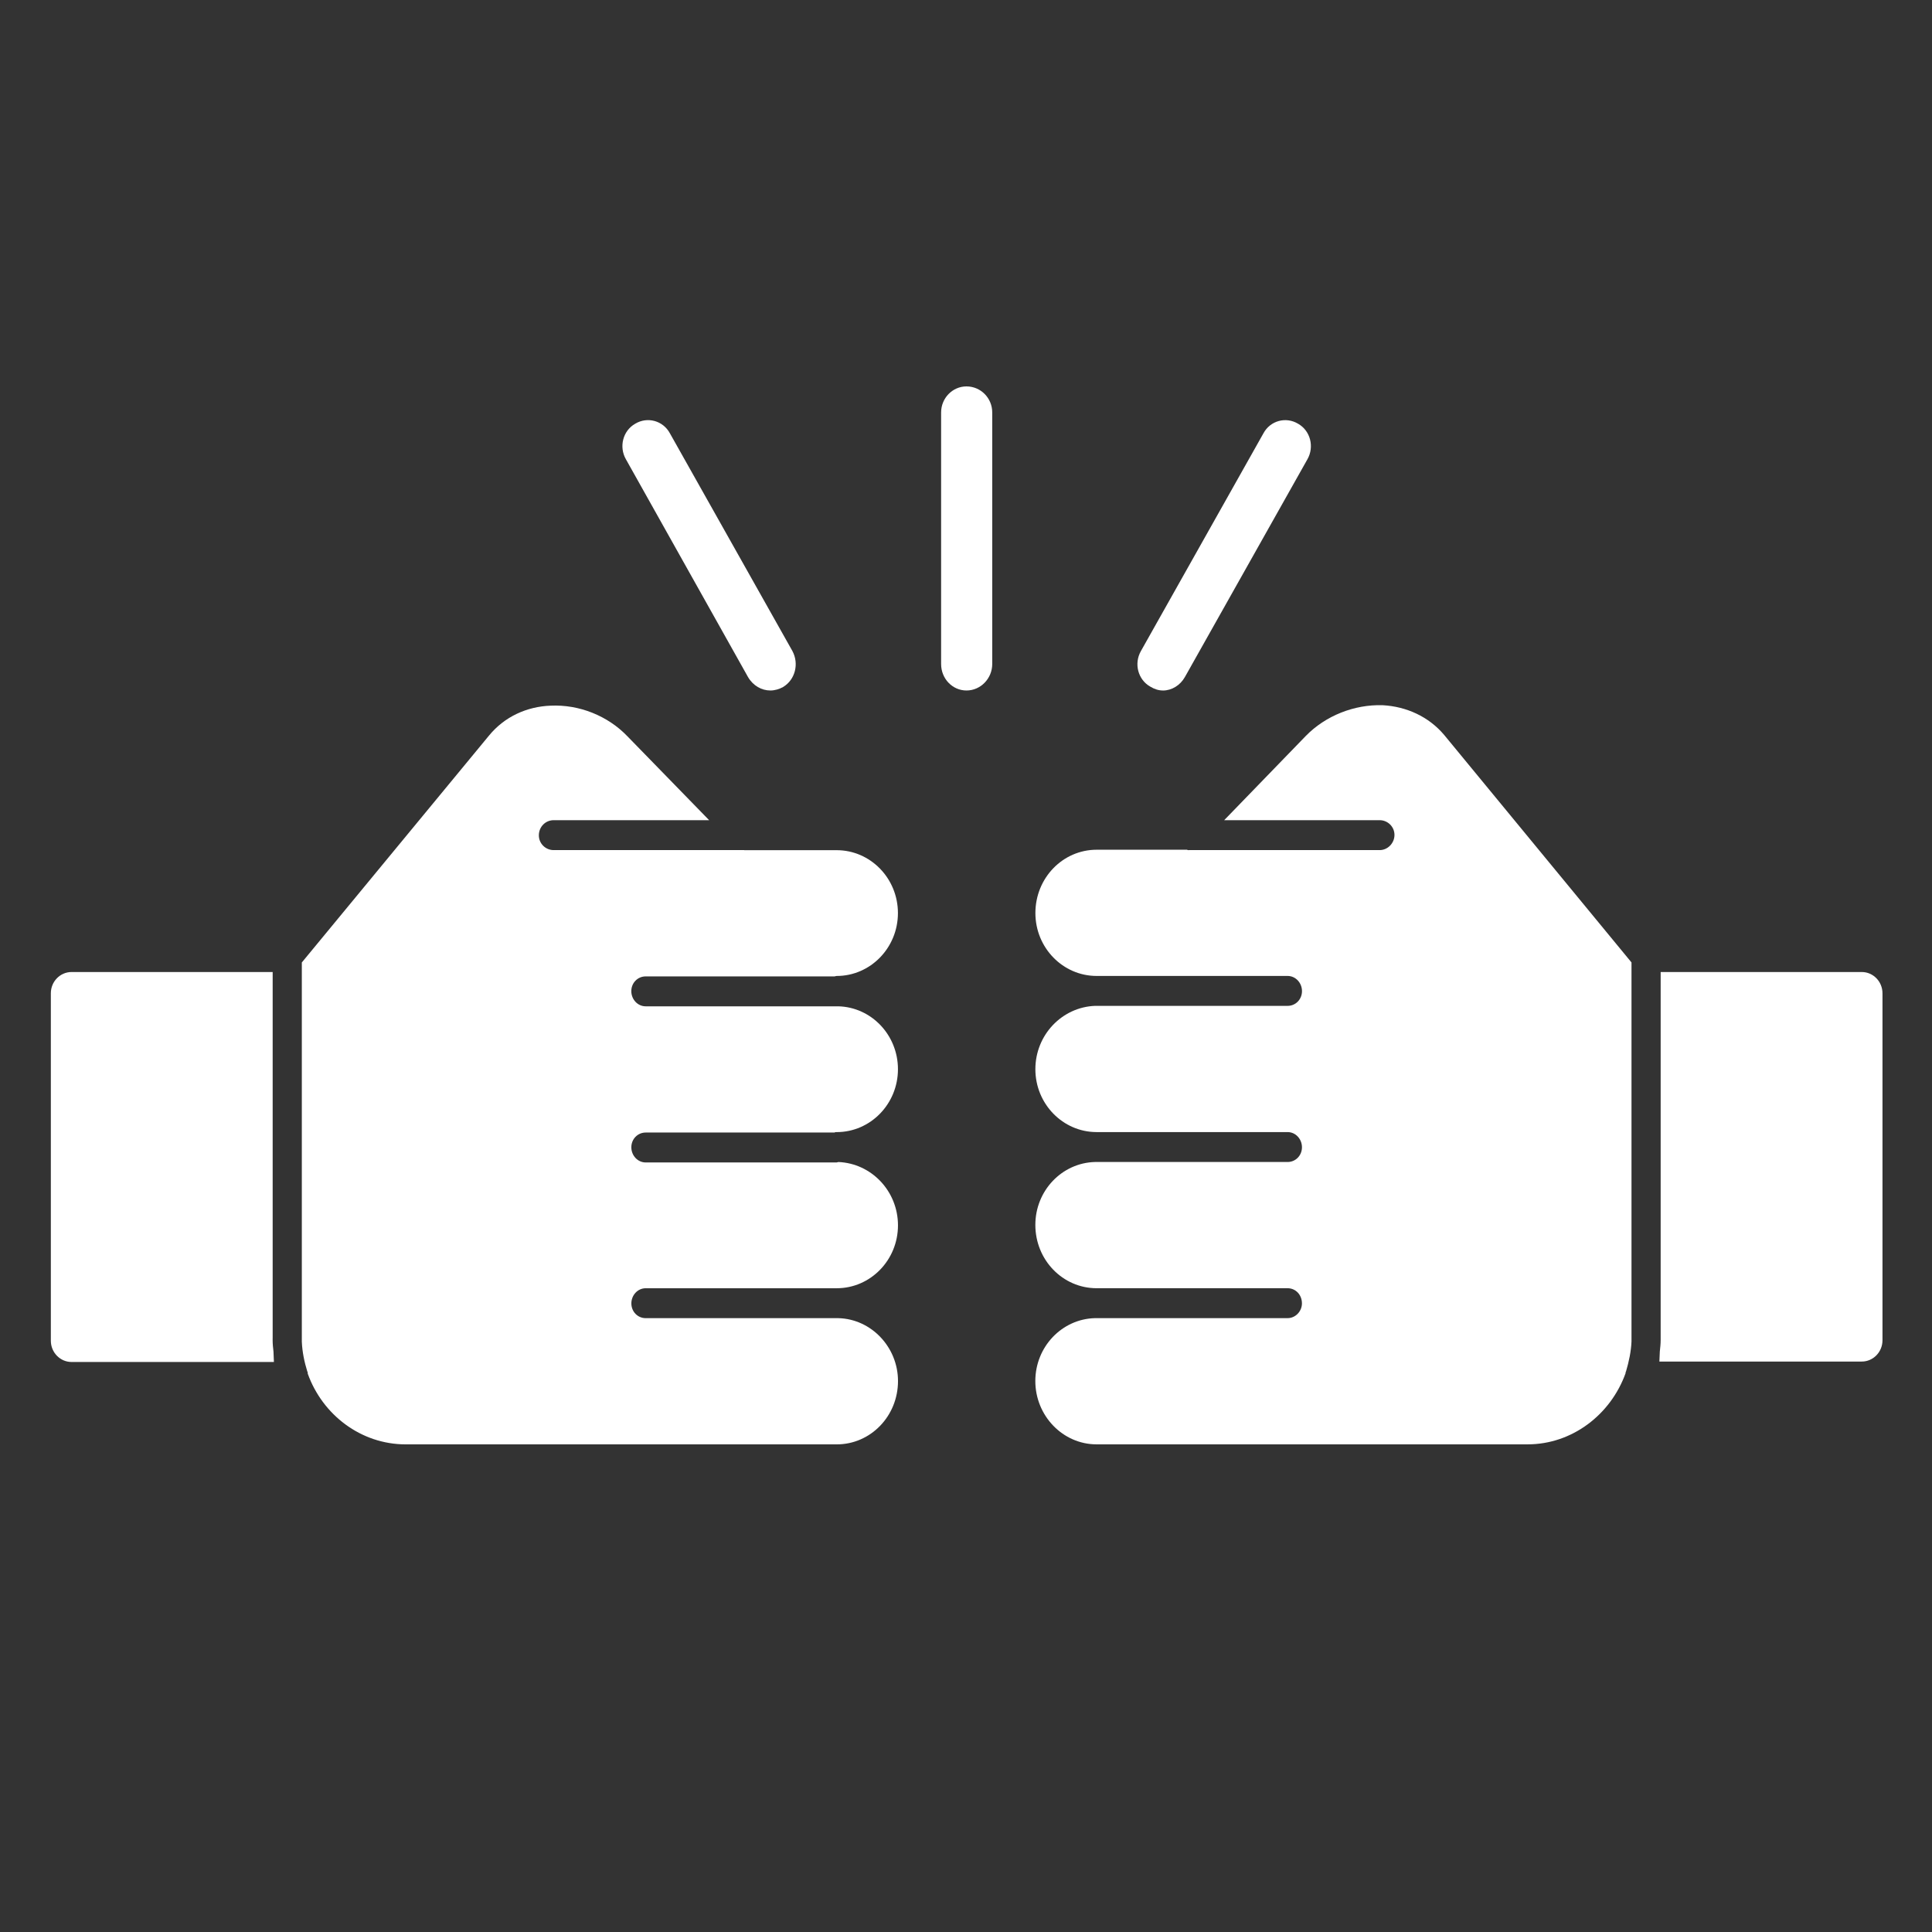
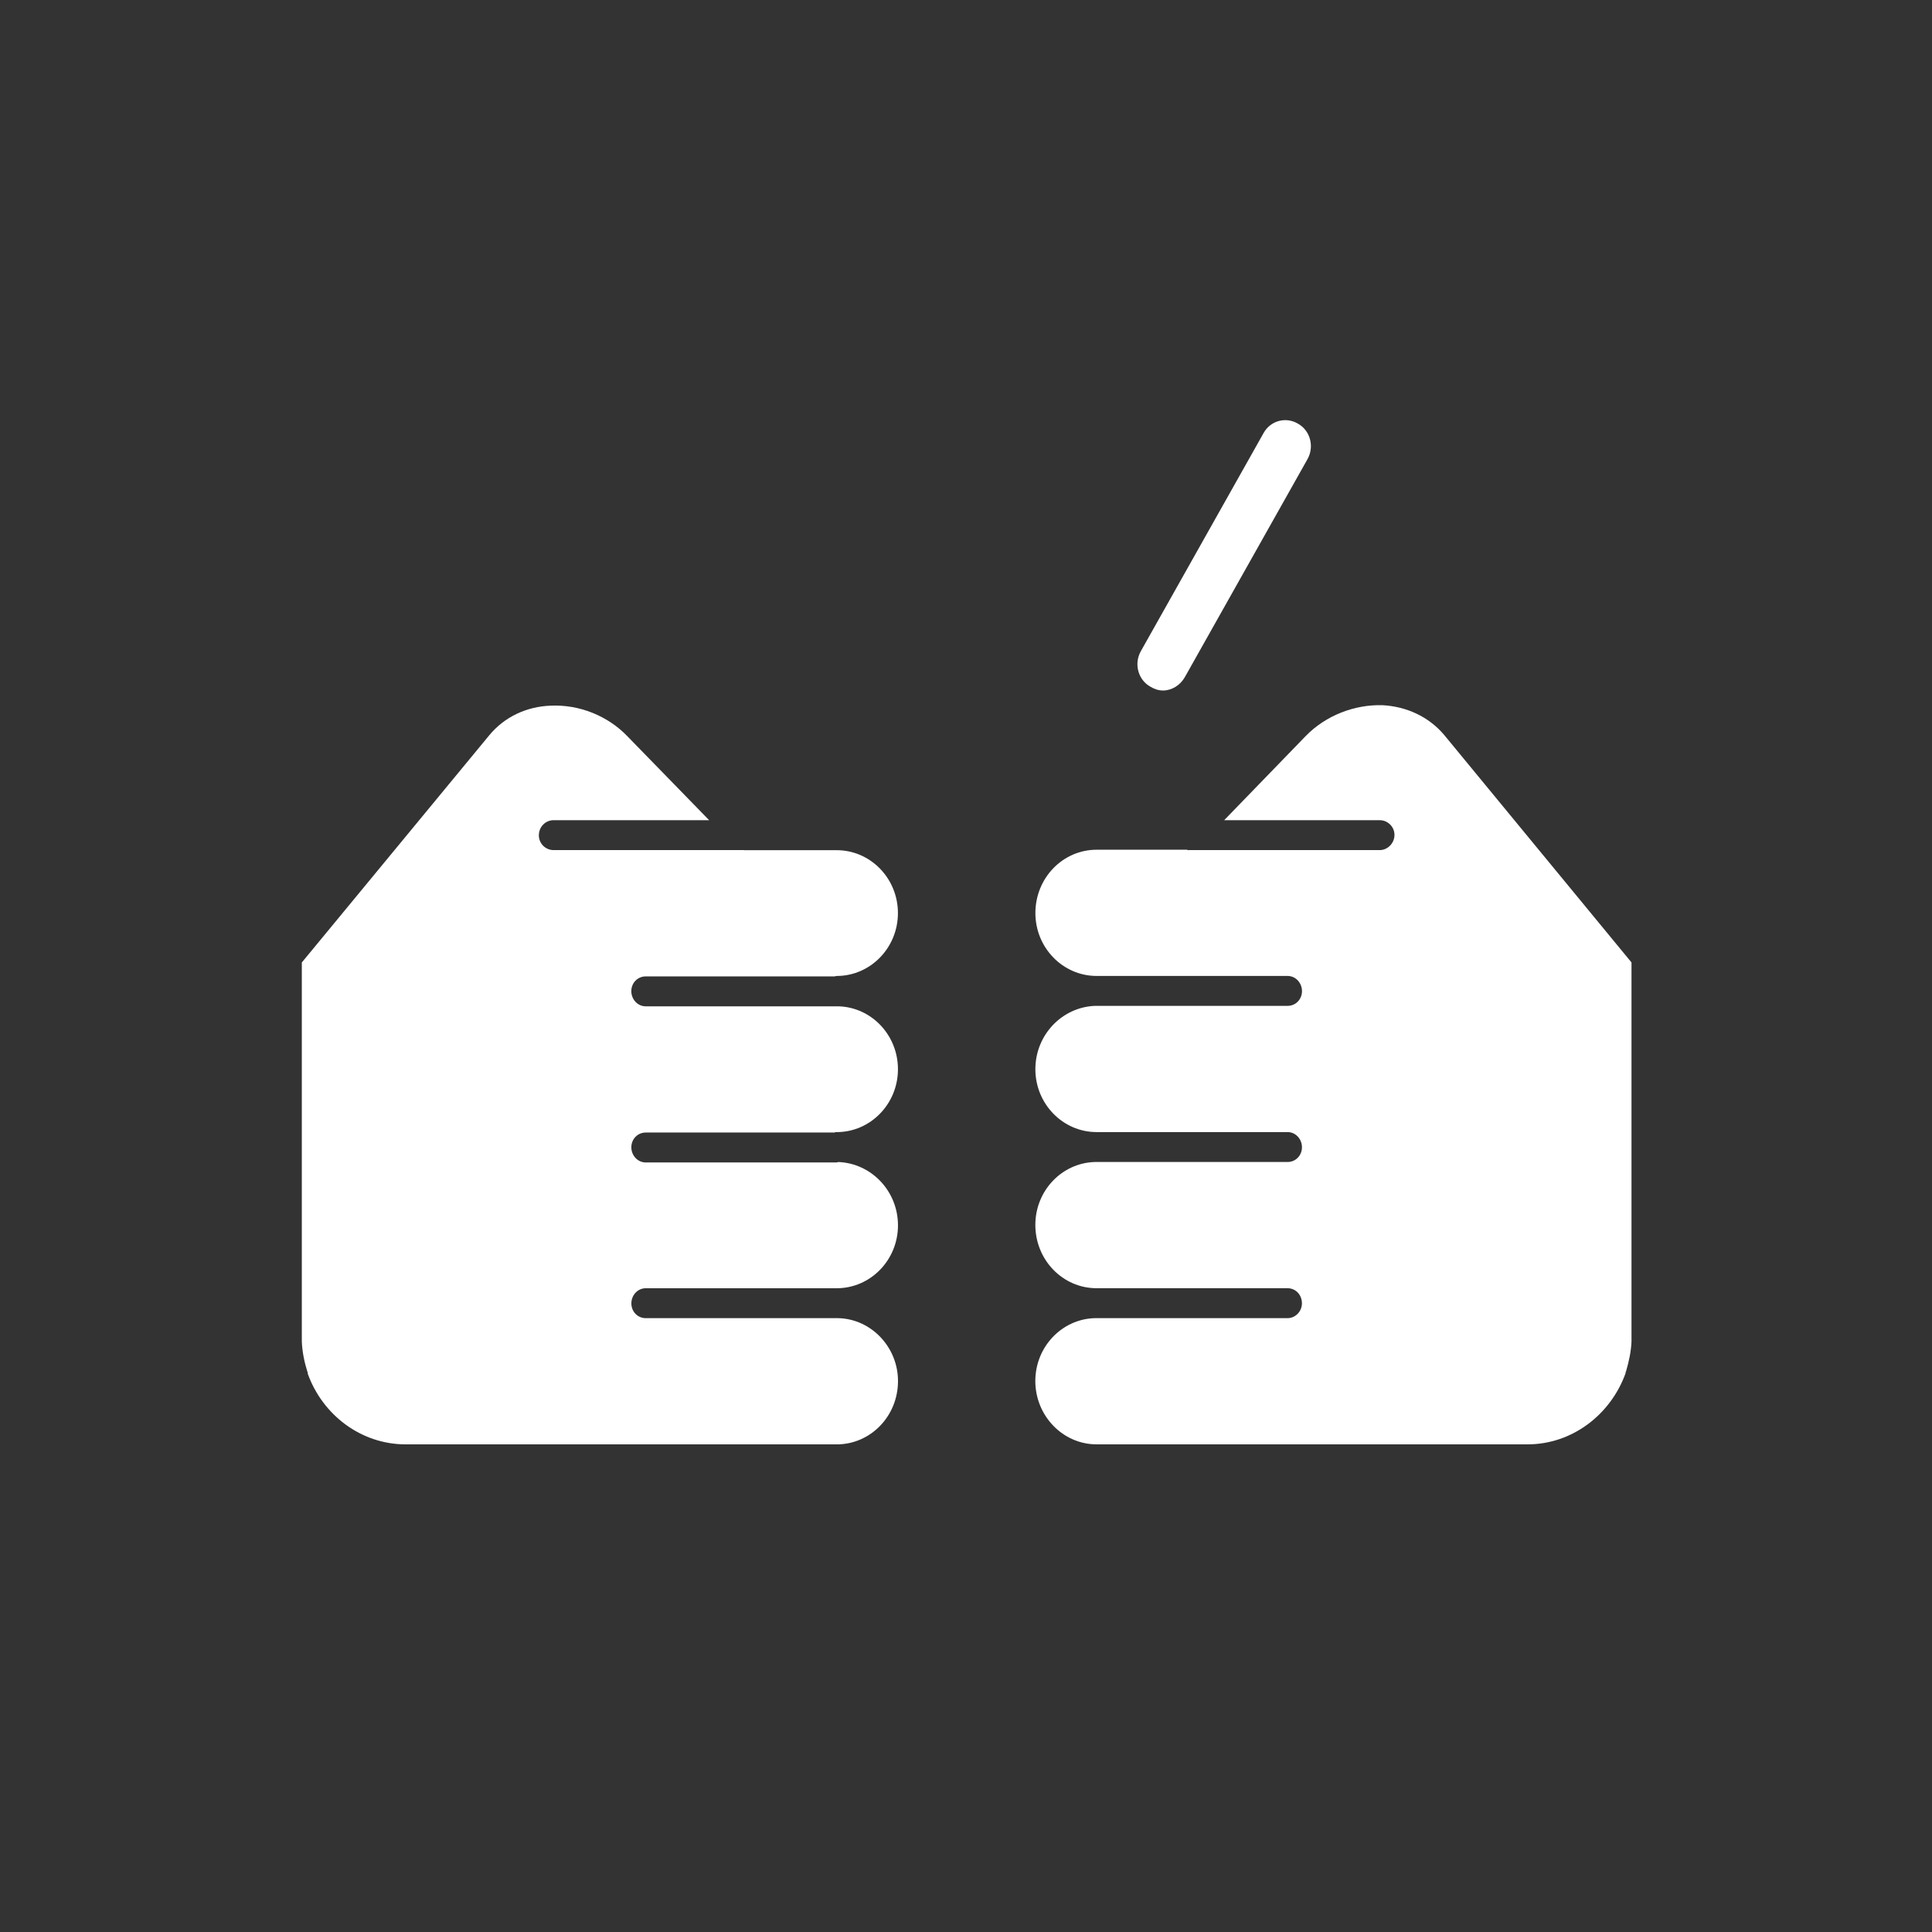
<svg xmlns="http://www.w3.org/2000/svg" fill="none" height="76" viewBox="0 0 76 76" width="76">
  <rect x="0" y="0" width="76" height="76" fill="#333333" stroke="none" />
  <g clip-rule="evenodd" fill="#fff" fill-rule="evenodd">
-     <path d="m38.018 27.162c-.548 0-.997-.461-.997-1.041v-9.897c0-.563.449-1.024.997-1.024.565 0 1.014.461 1.014 1.024v9.897c0 .563-.449 1.041-1.014 1.041z" />
-     <path d="m30.306 27.162c-.349 0-.681-.188-.881-.529l-4.803-8.566c-.283-.495-.116-1.126.366-1.399.482-.29 1.097-.119 1.363.375l4.82 8.566c.266.495.116 1.126-.366 1.416-.15.085-.332.137-.499.137z" />
    <path d="m45.746 27.162c-.166 0-.333-.051-.499-.153-.482-.273-.648-.904-.366-1.399l4.82-8.566c.266-.495.881-.665 1.363-.375.482.273.648.904.366 1.399l-4.82 8.566c-.183.324-.515.529-.864.529z" />
    <path d="m29.275 33.441h-7.496c-.316 0-.582-.256-.582-.58 0-.341.266-.597.582-.597h6.117l-3.208-3.293c-.781-.819-1.911-1.263-3.025-1.212-.931.034-1.812.427-2.427 1.177l-7.363 8.925v14.761.068.017.034.017.017c.017.41.1.802.216 1.177.017.017.017.051.017.085.582 1.621 2.094 2.781 3.856 2.781h16.953c1.33 0 2.41-1.109 2.41-2.491 0-1.331-1.047-2.44-2.344-2.474h-.067-7.513c-.316 0-.565-.256-.565-.58s.249-.597.565-.597h7.43.083c1.33 0 2.41-1.109 2.41-2.474 0-1.348-1.047-2.44-2.344-2.491l-.067.017h-7.513c-.316 0-.565-.273-.565-.597s.249-.58.565-.58h7.43c.017-.017.05-.017.083-.017 1.33 0 2.41-1.109 2.41-2.474 0-1.348-1.047-2.44-2.344-2.474h-.067-7.513c-.316 0-.565-.273-.565-.597 0-.324.249-.58.565-.58h7.43c.017 0 .05-.017.083-.017 1.33 0 2.41-1.109 2.41-2.474s-1.08-2.474-2.41-2.474h-3.557c-.017 0-.05 0-.083 0z" />
-     <path d="m10.726 52.622v-14.385h-7.912c-.449 0-.814.375-.814.836v13.668c0 .461.366.836.814.836h7.961l-.017-.409c-.017-.154-.033-.29-.033-.444v-.017-.017z" />
    <path d="m46.777 33.441h7.496c.316 0 .582-.273.582-.597 0-.324-.266-.58-.582-.58h-6.117l3.208-3.311c.781-.802 1.911-1.246 3.025-1.212.931.051 1.812.444 2.427 1.177l7.363 8.942v14.743.085.017.017.034.017c-.017.392-.1.785-.216 1.177-.017.017-.017.051-.017.068-.582 1.621-2.094 2.799-3.856 2.799h-16.953c-1.33 0-2.41-1.126-2.41-2.491 0-1.348 1.047-2.44 2.344-2.474h.066 7.513c.316 0 .565-.273.565-.58 0-.341-.249-.597-.565-.597h-7.429c-.017 0-.05 0-.083 0-1.33 0-2.41-1.109-2.41-2.491 0-1.348 1.047-2.44 2.344-2.474h.066 7.513c.316 0 .565-.256.565-.58s-.249-.597-.565-.597h-7.429c-.017 0-.05 0-.083 0-1.33 0-2.41-1.109-2.41-2.474 0-1.348 1.047-2.44 2.344-2.491h.066 7.513c.316 0 .565-.256.565-.58s-.249-.597-.565-.597h-7.429c-.017 0-.05 0-.083 0-1.33 0-2.41-1.109-2.41-2.474 0-1.382 1.08-2.491 2.41-2.491h3.557c.017.017.05.017.083.017z" />
-     <path d="m65.326 52.605v-14.368h7.912c.449 0 .814.375.814.836v13.651c0 .461-.366.836-.814.836h-7.962l.017-.392c.017-.154.033-.307.033-.461v-.017-.068z" />
  </g>
</svg>